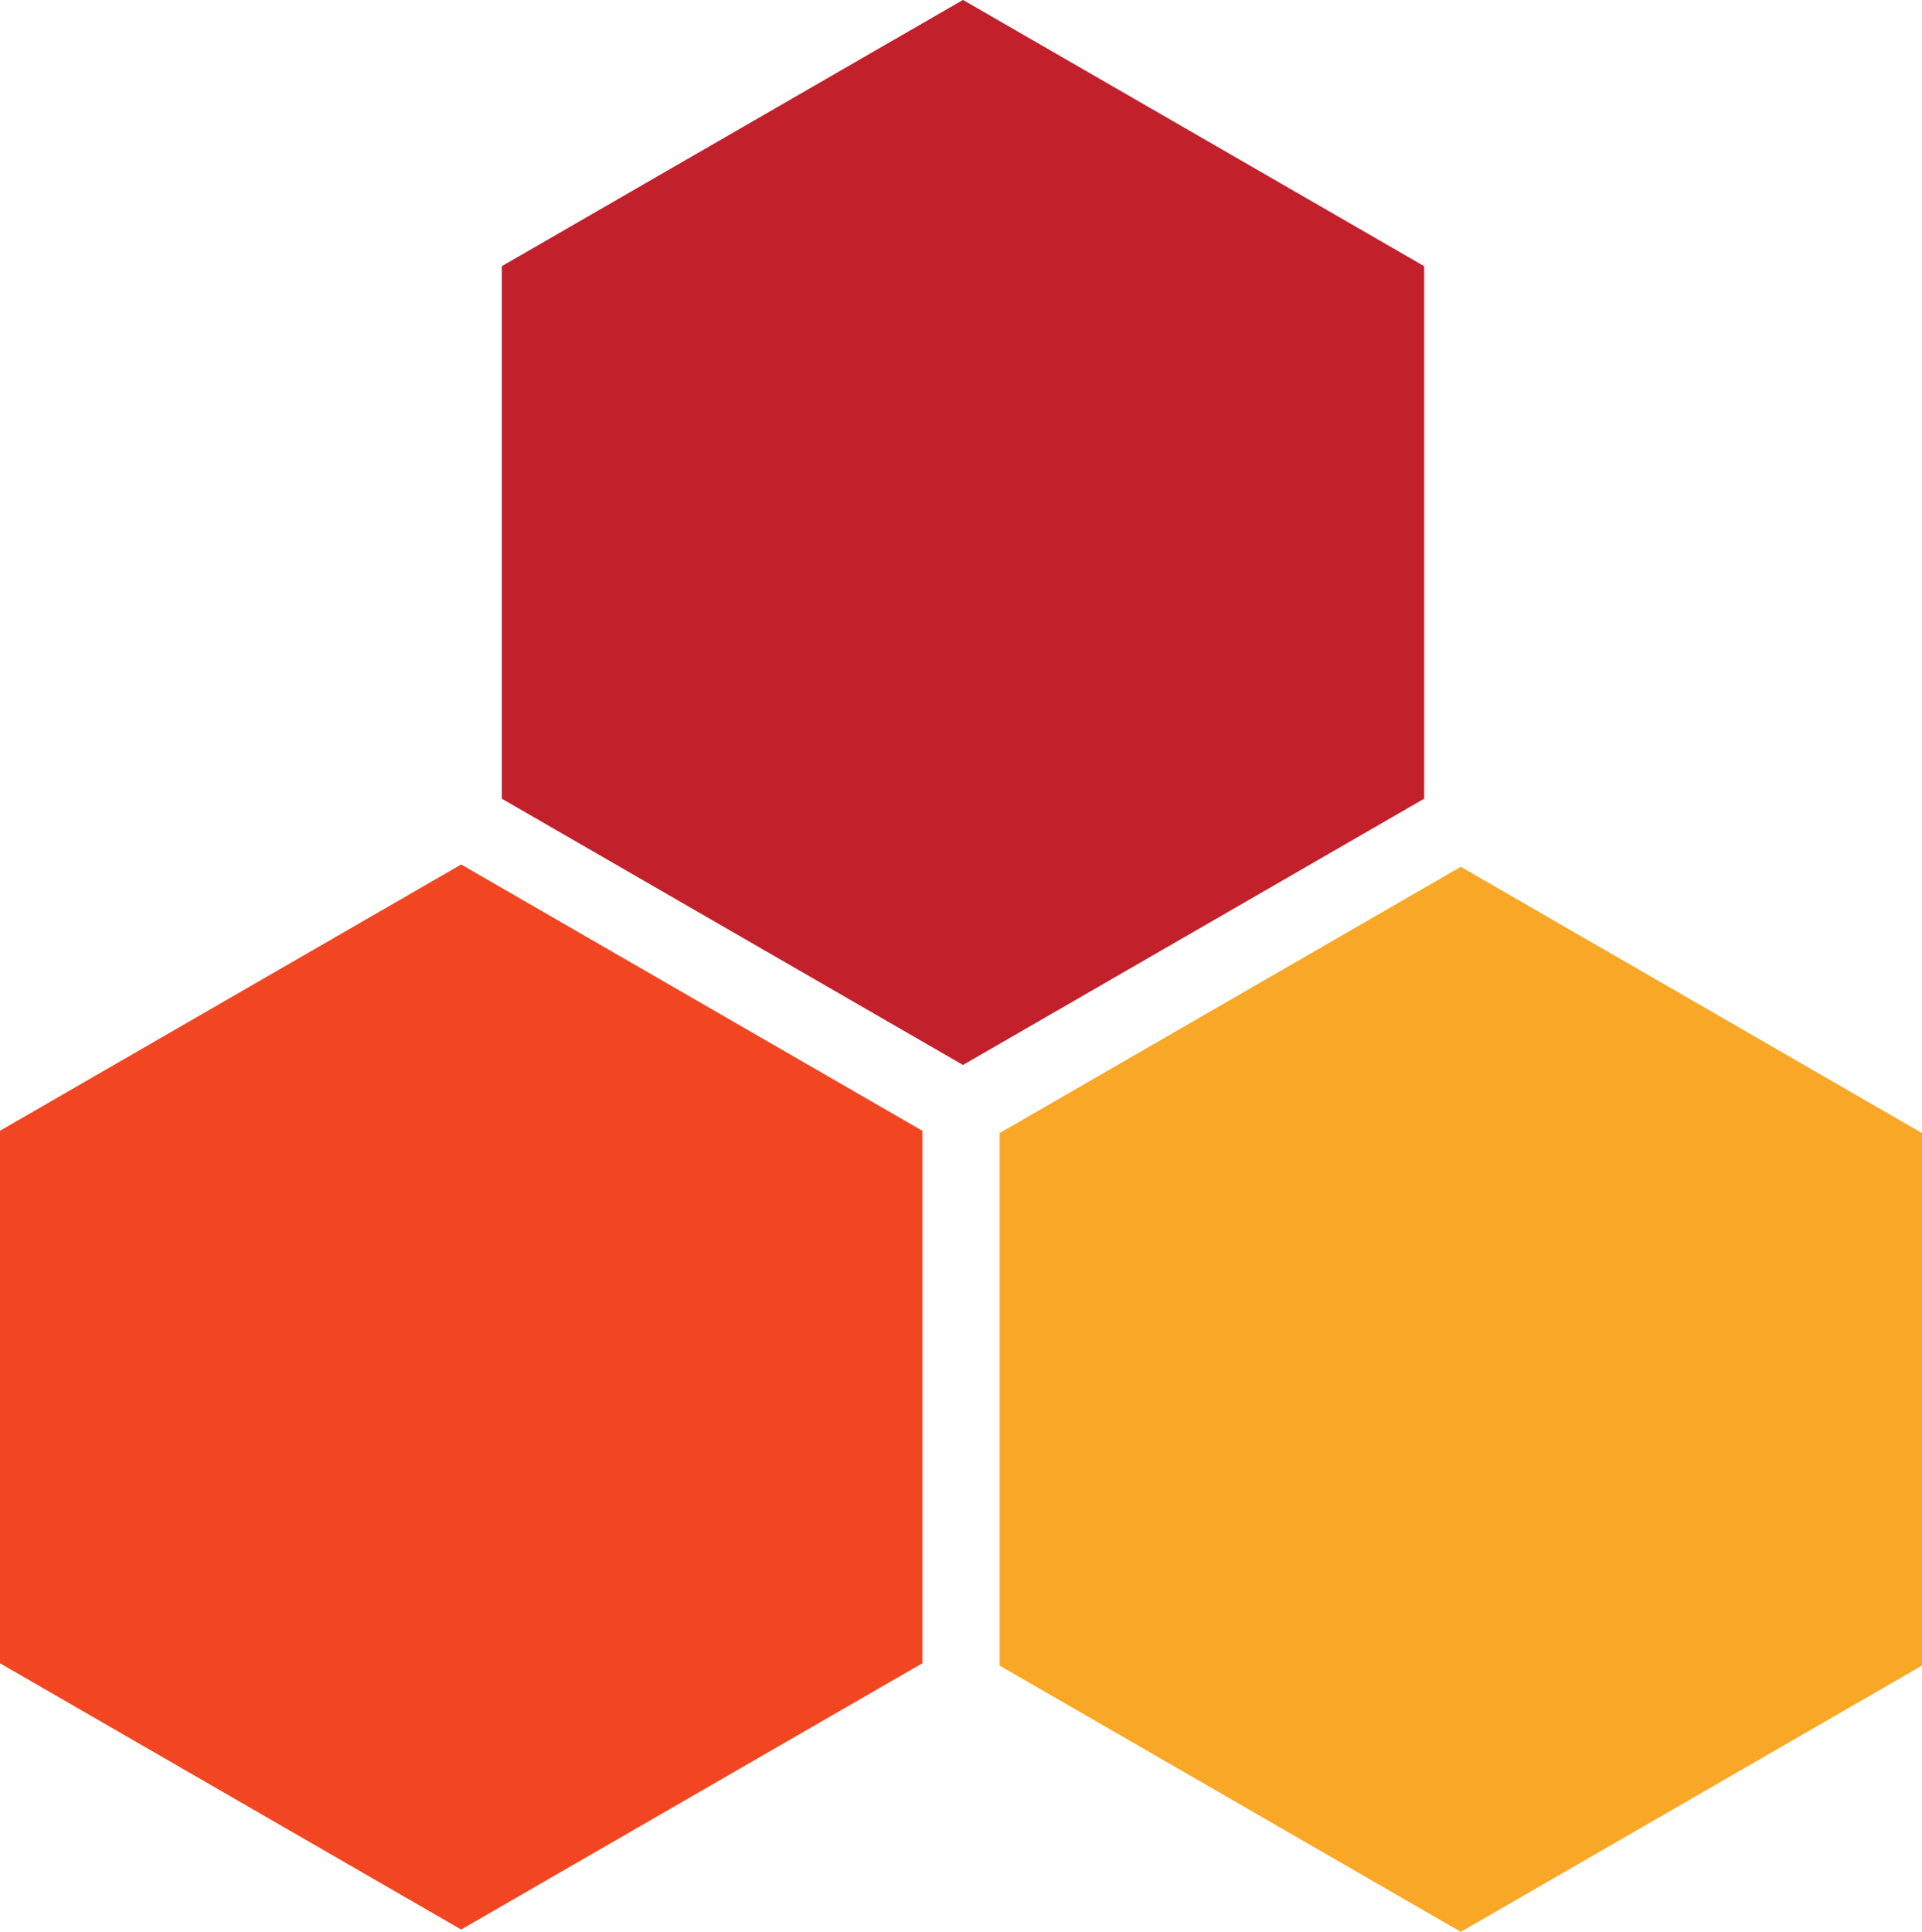
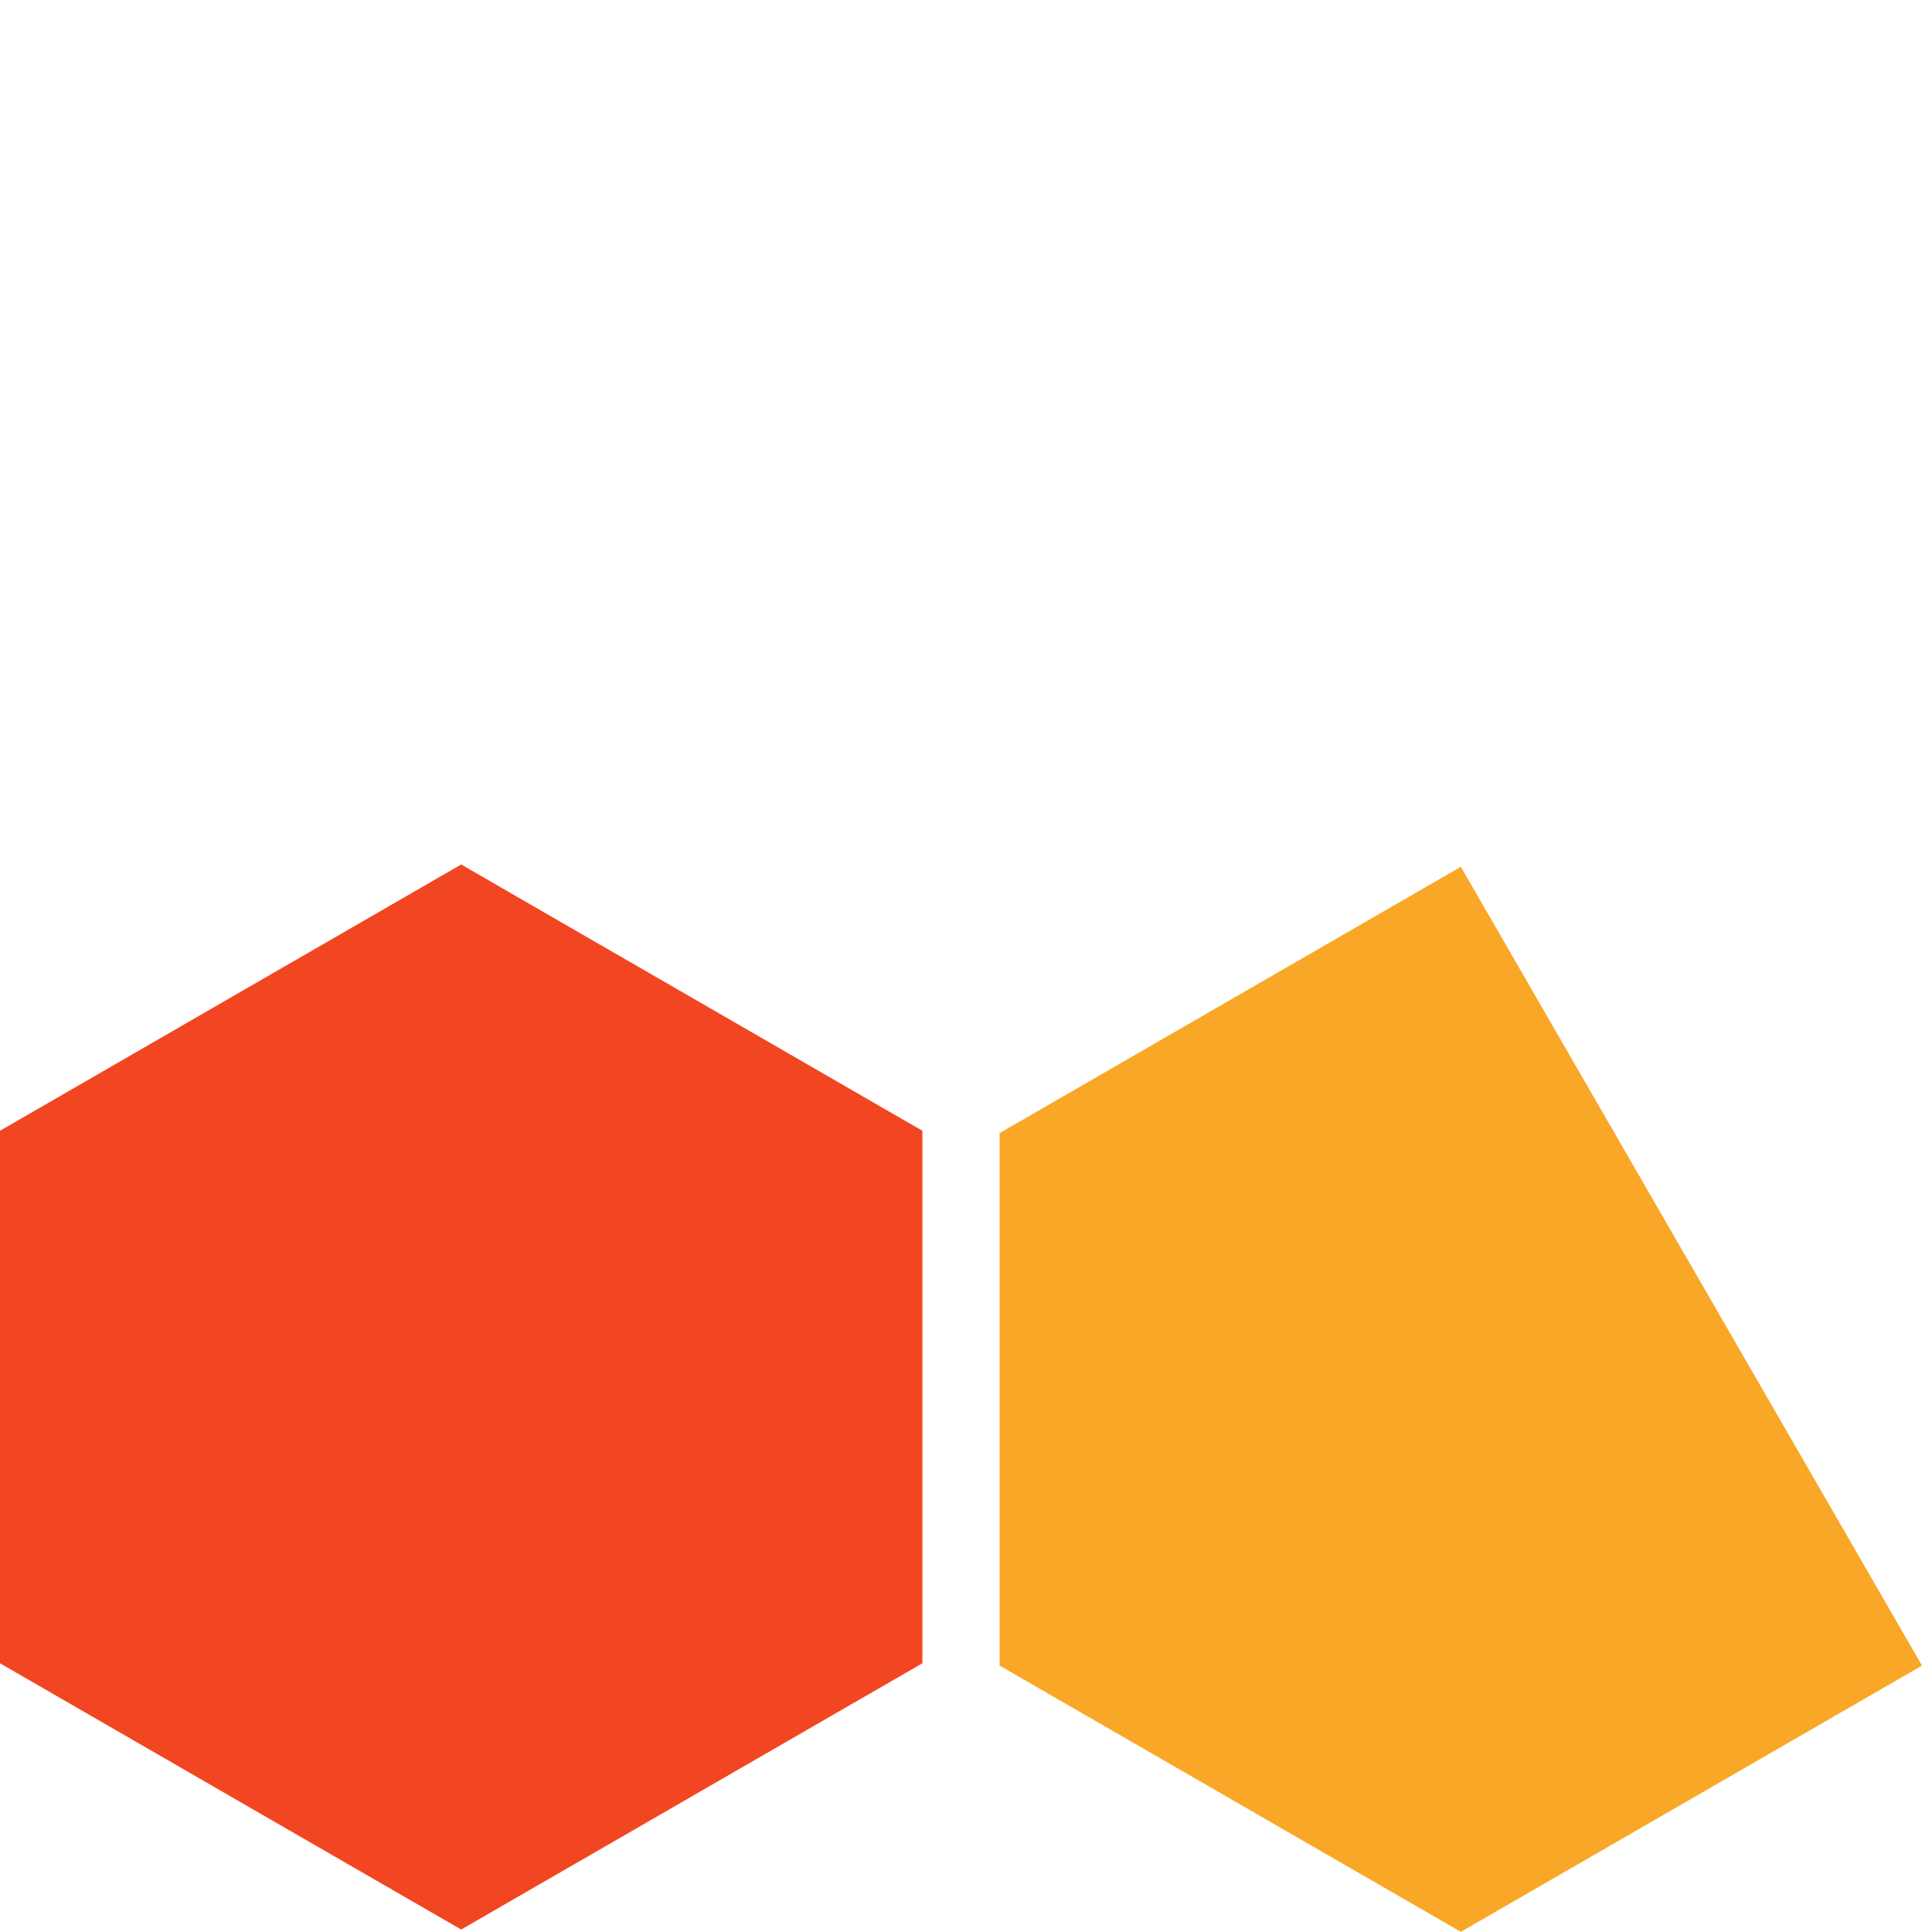
<svg xmlns="http://www.w3.org/2000/svg" height="870.5" preserveAspectRatio="xMidYMid meet" version="1.0" viewBox="107.0 104.8 866.0 870.5" width="866.0" zoomAndPan="magnify">
  <g>
    <g id="change1_1">
-       <path d="M 748.695 464.672 L 748.695 224.734 L 540.902 104.766 L 333.109 224.734 L 333.109 464.672 L 540.902 584.641 L 748.695 464.672" fill="#c2202b" />
-     </g>
+       </g>
    <g id="change2_1">
      <path d="M 314.793 494.316 L 107 614.285 L 107 854.223 L 314.793 974.191 L 522.586 854.223 L 522.586 614.285 L 314.793 494.316" fill="#f14621" />
    </g>
    <g id="change3_1">
-       <path d="M 557.414 855.266 L 765.207 975.234 L 973 855.266 L 973 615.328 L 765.207 495.359 L 557.414 615.328 L 557.414 855.266" fill="#f9a726" />
+       <path d="M 557.414 855.266 L 765.207 975.234 L 973 855.266 L 765.207 495.359 L 557.414 615.328 L 557.414 855.266" fill="#f9a726" />
    </g>
  </g>
</svg>